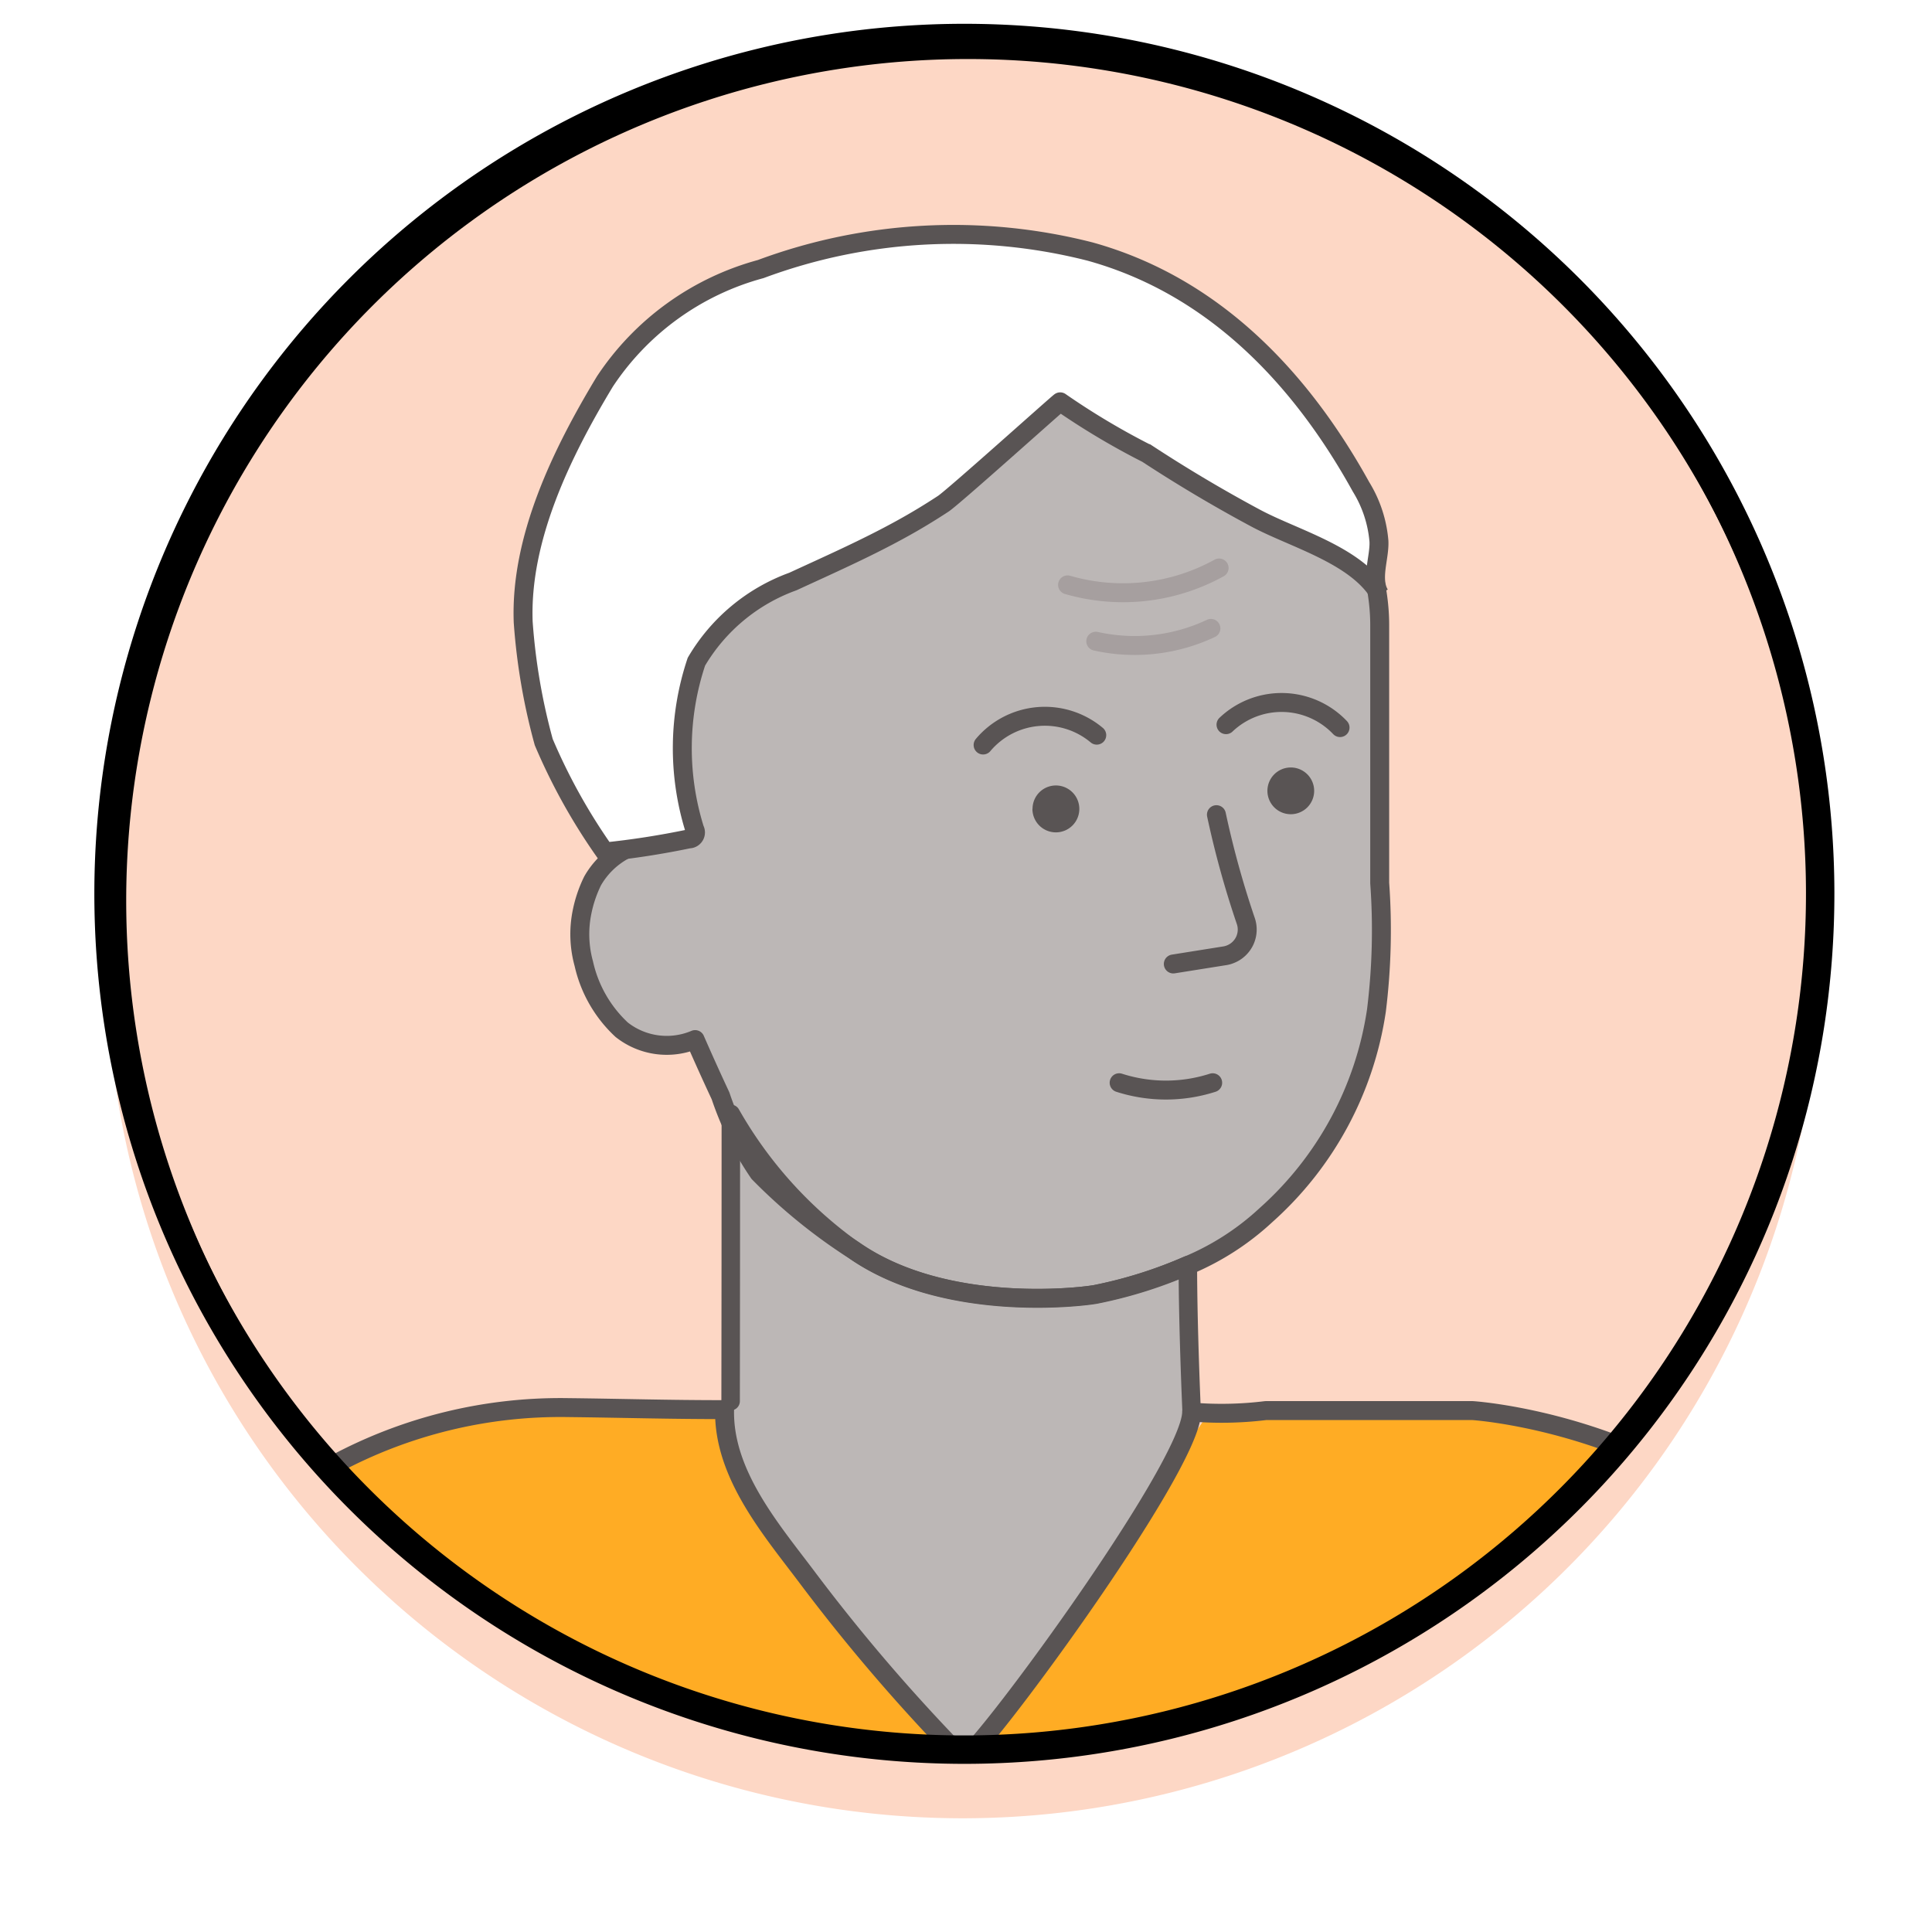
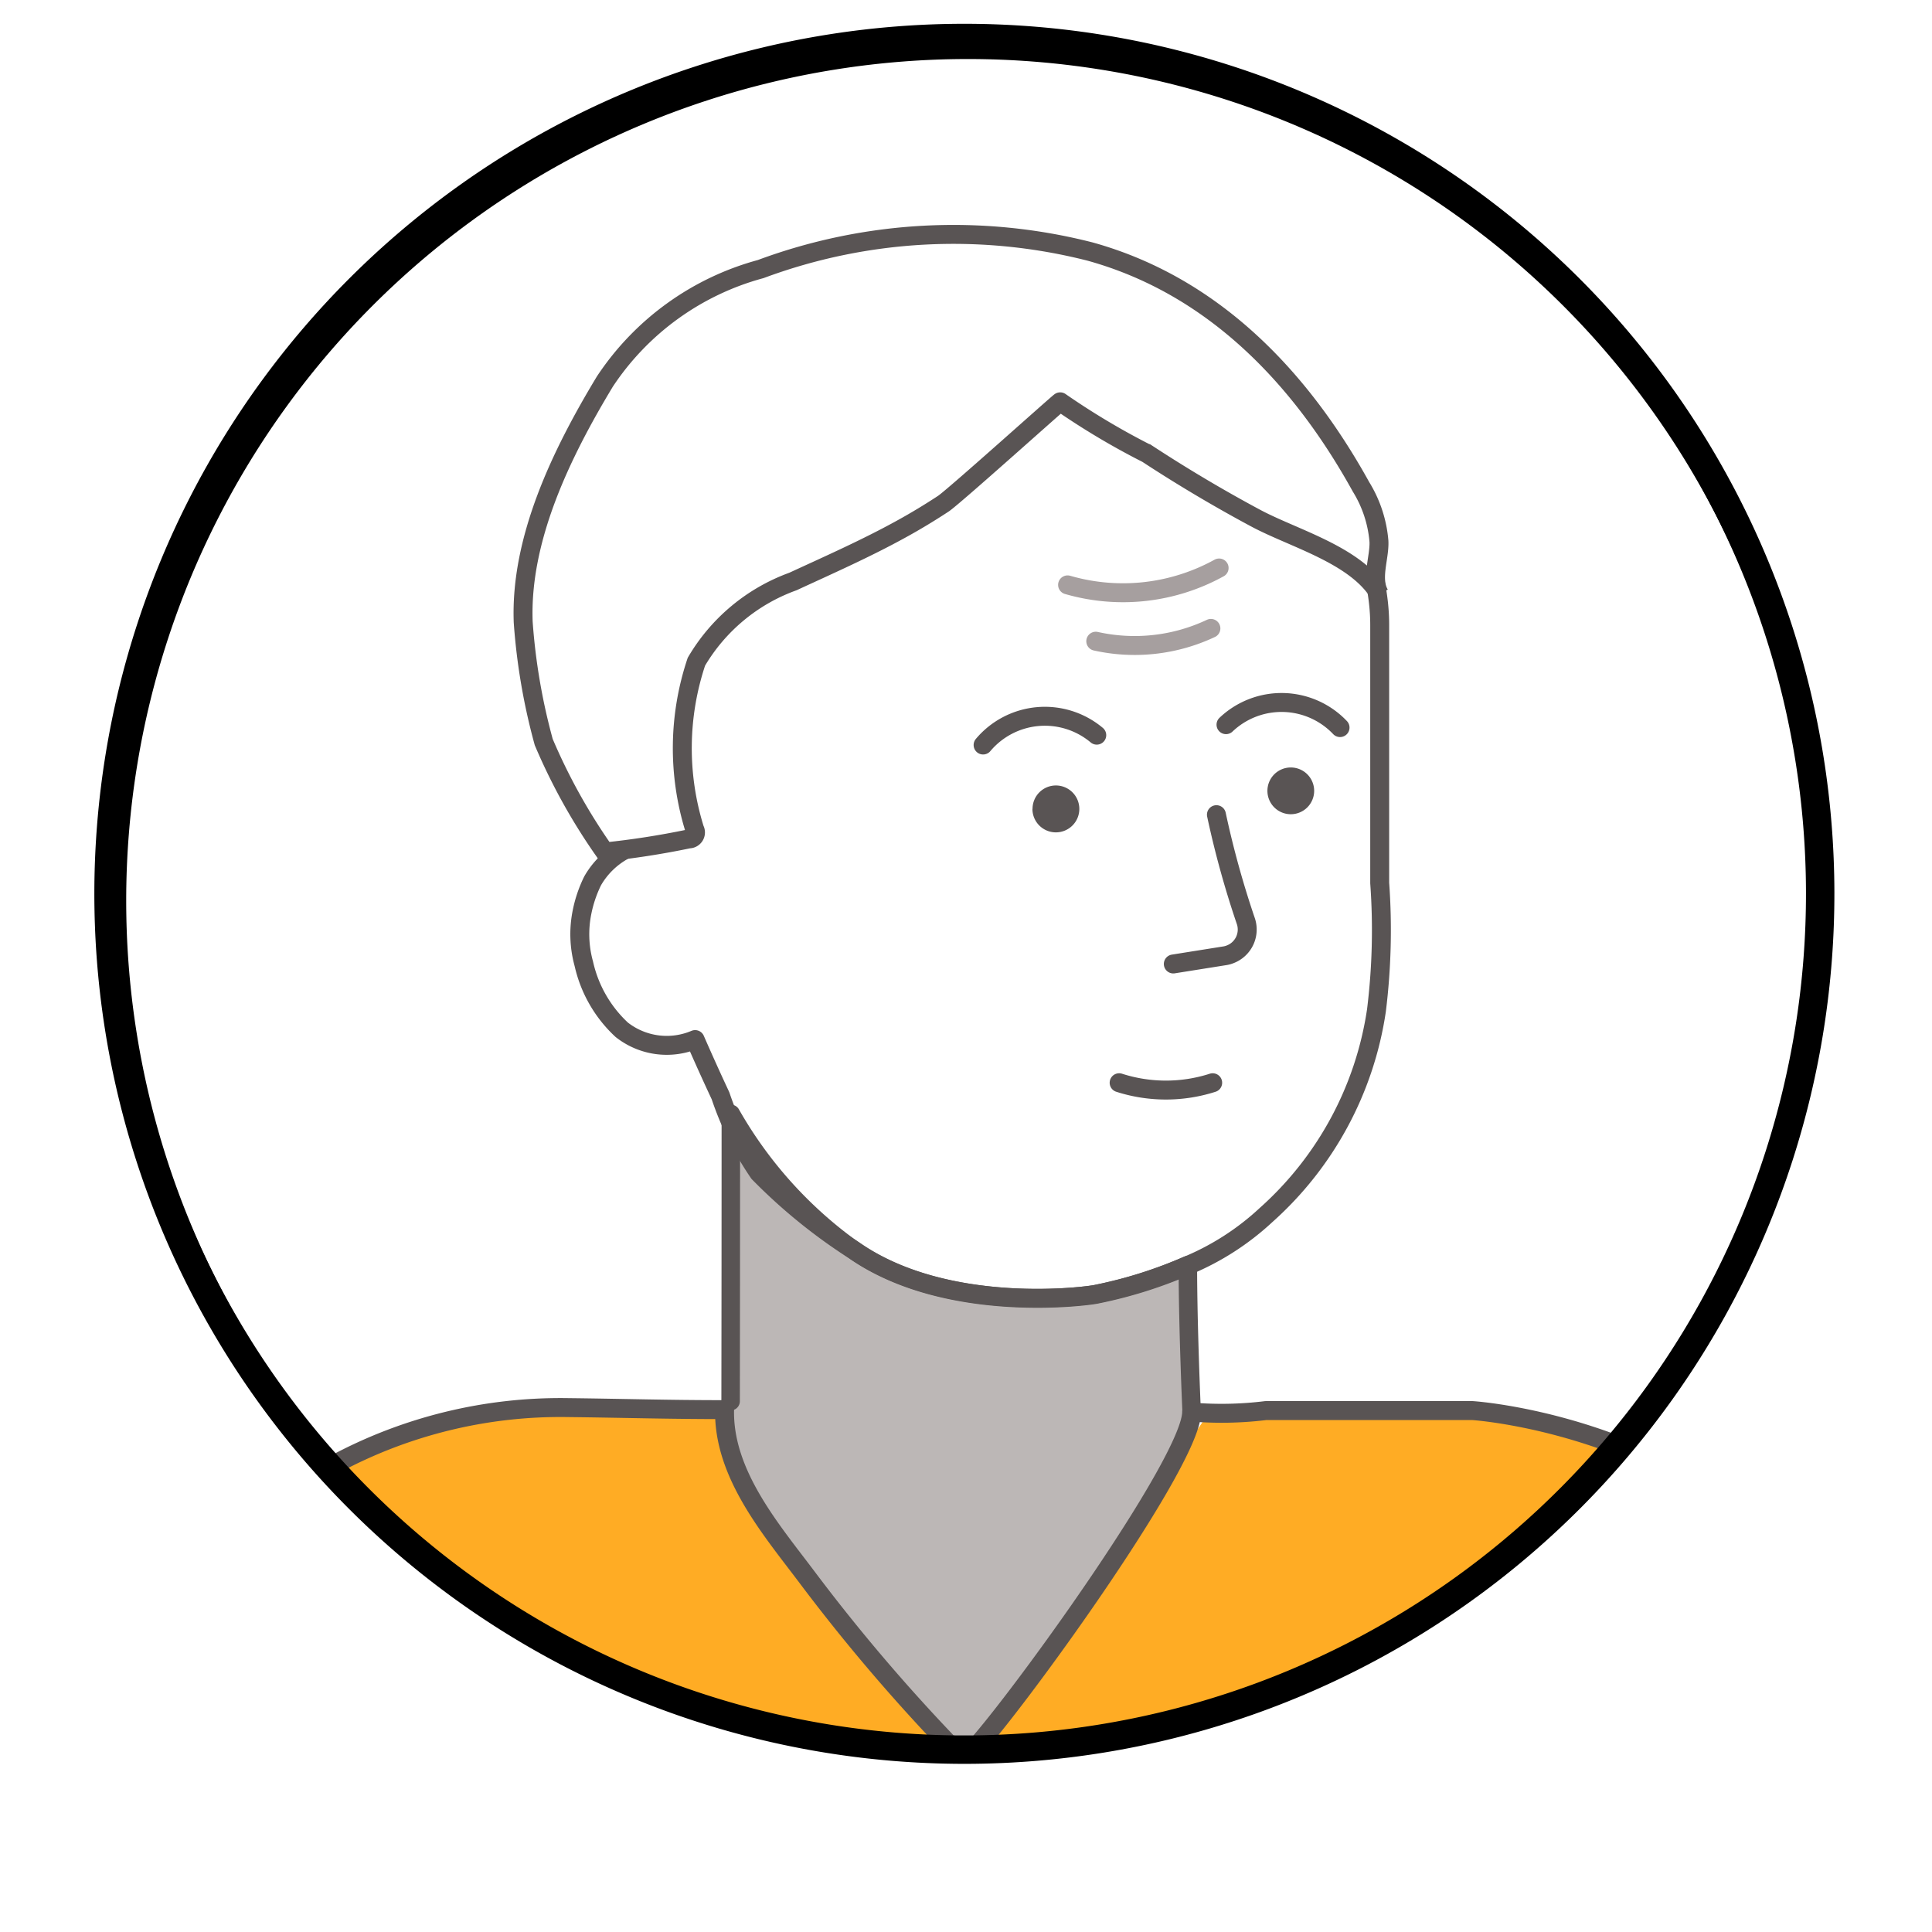
<svg xmlns="http://www.w3.org/2000/svg" width="50.999" height="50.999" viewBox="0 0 50.999 50.999">
  <defs>
    <filter id="Path_42452-3" x="0" y="0" width="50.999" height="50.999" filterUnits="userSpaceOnUse">
      <feOffset dy="2" input="SourceAlpha" />
      <feGaussianBlur stdDeviation="1" result="blur" />
      <feFlood flood-opacity="0.514" />
      <feComposite operator="in" in2="blur" />
      <feComposite in="SourceGraphic" />
    </filter>
    <clipPath id="clip-path">
      <path id="Path_44566" data-name="Path 44566" d="M959.883,546.743a22.592,22.592,0,1,1,.185,0Z" fill="none" />
    </clipPath>
  </defs>
  <g id="Group_48653" data-name="Group 48653" transform="translate(-371.499 -464)">
    <g transform="matrix(1, 0, 0, 1, 371.5, 464)" filter="url(#Path_42452-3)">
-       <path id="Path_42452-3-2" data-name="Path 42452-3" d="M354.865,196.877a22.591,22.591,0,1,1,.185,0Z" transform="translate(-329.55 -150.88)" fill="#fdd7c5" />
-     </g>
+       </g>
    <g id="Paternal_Grandfather" data-name="Paternal Grandfather" transform="translate(-562.928 -36.376)">
      <g id="Group_48572" data-name="Group 48572">
        <g id="Group_48563" data-name="Group 48563">
          <g id="Group_48551" data-name="Group 48551">
            <g id="Group_48650" data-name="Group 48650">
-               <path id="Path_42452-3-6" data-name="Path 42452-3-6" d="M959.788,546.558a22.591,22.591,0,1,1,.185,0Z" fill="#fdd7c5" />
-             </g>
+               </g>
            <path id="Path_42452-3-7" data-name="Path 42452-3-7" d="M959.791,546.561a22.591,22.591,0,1,1,.185,0Z" fill="none" />
          </g>
        </g>
        <g id="Mask_Group_167" data-name="Mask Group 167">
          <g id="Group_48647" data-name="Group 48647">
            <g id="Group_48652" data-name="Group 48652">
              <g id="Group_48651" data-name="Group 48651" clip-path="url(#clip-path)">
                <g id="Group_48646" data-name="Group 48646">
                  <g id="Paternal_Grandfather-2" data-name="Paternal Grandfather-2">
                    <g id="Group_48572-2" data-name="Group 48572-2">
                      <g id="Mask_Group_167-2" data-name="Mask Group 167-2">
                        <g id="Paternal_Grandmother" data-name="Paternal Grandmother">
                          <g id="Group_48572-2-2" data-name="Group 48572-2-2">
                            <g id="Mask_Group_167-2-2" data-name="Mask Group 167-2-2">
                              <g id="Group_48621" data-name="Group 48621">
                                <g id="Paternal_Grandmother-2" data-name="Paternal Grandmother-2">
                                  <g id="Group_48572-2-2-2" data-name="Group 48572-2-2-2">
                                    <g id="Mask_Group_167-2-2-2" data-name="Mask Group 167-2-2-2">
                                      <g id="Group_48618" data-name="Group 48618">
                                        <g id="Mask_Group_167-2-2-2-2" data-name="Mask Group 167-2-2-2-2">
                                          <g id="Group_48569" data-name="Group 48569">
                                            <g id="Group_48567" data-name="Group 48567">
                                              <path id="Path_44548" data-name="Path 44548" d="M965.782,533.771a11.838,11.838,0,0,1-2.409.762c-.174.046-3.939.57-6.415-1.161a11.2,11.2,0,0,1-3.24-3.593c0,2.374.005,4.749,0,7.122a9.459,9.459,0,0,0-.056,1.91,9.08,9.08,0,0,0,1.783,2.7,31.042,31.042,0,0,0,4.648,5.226c1.855-2.256,4.335-4.886,5.519-7.577C966.243,537.721,965.784,535.366,965.782,533.771Z" fill="#bcb7b6" />
                                              <g id="Group_23245" data-name="Group 23245">
-                                                 <path id="Path_44548-2" data-name="Path 44548-2" d="M953.882,537.575" fill="#a69f9f" />
                                                <path id="Path_44548-3" data-name="Path 44548-3" d="M959.94,547.114c-1.838-1.545-3-3.725-4.457-5.632-.9-1.176-1.981-2.415-1.929-3.9a36.333,36.333,0,0,0-4.161-.059,12.6,12.6,0,0,0-10.748,5.758,13.01,13.01,0,0,0-2.227,6.535l-3.382,19.265s-.579,8,6.586,6.257l3.936-2.282a3.082,3.082,0,0,1-.349.356l-.073,2.331,32.41-.086h.215l1.342,2.684h6.6c4.421-13.787,3.275-18.1,3.275-18.1l-2.254-13.181a13.916,13.916,0,0,0-1.209-3.161c-3.173-5.846-10.207-6.282-10.207-6.282l-6.93-.009" fill="#ffac24" />
                                                <path id="Path_6339" data-name="Path 6339" d="M943.551,573.057a3.538,3.538,0,0,1-.348.355l-.073,2.332,32.409-.087h.214l1.343,2.683h6.6c4.42-13.785,3.273-18.1,3.273-18.1l-2.254-13.182a13.694,13.694,0,0,0-1.209-3.161c-3.171-5.846-10.21-6.286-10.21-6.286H967.84a9.552,9.552,0,0,1-1.957.039c-.008,1.477-5.836,9.354-6.04,9.146a48.191,48.191,0,0,1-4.113-4.787c-.938-1.249-2.214-2.721-2.176-4.423-1.515,0-2.647-.037-4.162-.054a12.586,12.586,0,0,0-10.747,5.759,12.969,12.969,0,0,0-2.226,6.536l-3.383,19.266s-.58,8,6.586,6.26a14.438,14.438,0,0,0,3.589-1.929s0-.058-.016-.049v-.053a3.463,3.463,0,0,0,.281-.246" fill="none" stroke="#595454" stroke-linecap="round" stroke-linejoin="round" stroke-width="0.5" />
-                                                 <path id="Path_6332" data-name="Path 6332" d="M952.844,527.9l.183-.153c-2.055.844-3.26-.7-3.26-2.64a2.286,2.286,0,0,1,2.078-2.473h0c.76-.066-.575-.4,0,0-.263-4.376-1.568-7.655,3.113-11.377,1.8-1.43,5.352-2.3,7.648-2.4a9.819,9.819,0,0,1,4.184,1.173,5.976,5.976,0,0,1,2.7,3.016,9.286,9.286,0,0,1,1.356,3.823v6.814a17.432,17.432,0,0,1-.086,3.364,9.005,9.005,0,0,1-2.914,5.4,7.007,7.007,0,0,1-2.056,1.327,11.9,11.9,0,0,1-2.409.762c-.174.046-3.94.571-6.416-1.161a11.172,11.172,0,0,1-3.25-3.593A9.946,9.946,0,0,1,952.844,527.9Z" fill="#bcb7b6" />
                                                <path id="Path_6333" data-name="Path 6333" d="M949.79,524.457a3.354,3.354,0,0,1,.28-.828,2.115,2.115,0,0,1,1.975-1.061,11.838,11.838,0,0,1,.775-8.744,8.9,8.9,0,0,1,5-4.141,12.91,12.91,0,0,1,7.21-.511c2.853.819,5.817,4.551,5.817,7.7v6.813a17.269,17.269,0,0,1-.086,3.364,9,9,0,0,1-2.914,5.4,6.986,6.986,0,0,1-2.056,1.327,11.835,11.835,0,0,1-2.409.761c-.174.047-3.94.572-6.416-1.161a14.418,14.418,0,0,1-2.508-2.04,8.248,8.248,0,0,1-1.011-2.033c-.224-.479-.47-1.024-.671-1.485a1.92,1.92,0,0,1-1.938-.26,3.383,3.383,0,0,1-1-1.742A2.924,2.924,0,0,1,949.79,524.457Z" fill="none" stroke="#595454" stroke-linecap="round" stroke-linejoin="round" stroke-width="0.5" />
                                                <line id="Line_514" data-name="Line 514" y1="0.023" transform="translate(943.209 573.331)" fill="none" stroke="#595454" stroke-linecap="round" stroke-miterlimit="10" stroke-width="0.5" />
-                                                 <line id="Line_515" data-name="Line 515" y2="24.344" transform="translate(975.54 551.316)" fill="none" stroke="#595454" stroke-linecap="round" stroke-miterlimit="10" stroke-width="0.5" />
                                                <path id="Path_6341" data-name="Path 6341" d="M967.883,521.252a.617.617,0,1,0,.617-.617h0a.617.617,0,0,0-.617.617h0" fill="#595454" />
                                                <path id="Path_6342" data-name="Path 6342" d="M961.68,521.726a.619.619,0,1,0,.621-.616h0a.617.617,0,0,0-.618.616h0" fill="#595454" />
                                                <path id="Path_6346" data-name="Path 6346" d="M969.8,519.582a2.129,2.129,0,0,0-3.01-.077h0" fill="none" stroke="#595454" stroke-linecap="round" stroke-linejoin="round" stroke-width="0.5" />
                                                <path id="Path_6347" data-name="Path 6347" d="M963.378,519.782a2.131,2.131,0,0,0-3,.26h0" fill="none" stroke="#595454" stroke-linecap="round" stroke-linejoin="round" stroke-width="0.5" />
                                                <path id="Path_6348" data-name="Path 6348" d="M966.537,521.881a24.891,24.891,0,0,0,.769,2.788.7.7,0,0,1-.412.9h0a.618.618,0,0,1-.126.035l-1.369.218" fill="none" stroke="#595454" stroke-linecap="round" stroke-miterlimit="10" stroke-width="0.5" />
                                                <path id="Path_6349" data-name="Path 6349" d="M966.438,528.957a4.034,4.034,0,0,1-2.469,0" fill="none" stroke="#595454" stroke-linecap="round" stroke-miterlimit="10" stroke-width="0.5" />
                                              </g>
                                              <path id="Path_44549" data-name="Path 44549" d="M965.883,537.651s-.1-2.226-.1-3.88a11.839,11.839,0,0,1-2.409.762c-.174.046-3.939.57-6.415-1.161a11.2,11.2,0,0,1-3.24-3.593q0,3.792-.006,7.584" fill="none" stroke="#595454" stroke-linecap="round" stroke-linejoin="round" stroke-width="0.488" />
                                            </g>
                                          </g>
                                        </g>
                                        <path id="Path_6344" data-name="Path 6344" d="M966.608,515.369a5.253,5.253,0,0,1-4,.446" fill="none" stroke="#a69f9f" stroke-linecap="round" stroke-miterlimit="10" stroke-width="0.5" />
                                        <path id="Path_6345" data-name="Path 6345" d="M966.391,516.964a4.716,4.716,0,0,1-3.039.338" fill="none" stroke="#a69f9f" stroke-linecap="round" stroke-miterlimit="10" stroke-width="0.5" />
                                      </g>
                                    </g>
                                  </g>
                                </g>
                                <g id="Group_48620" data-name="Group 48620">
                                  <g id="Group_48619" data-name="Group 48619">
                                    <g id="Group_48618-2" data-name="Group 48618-2">
                                      <path id="Path_44554" data-name="Path 44554" d="M958.226,514.337c-.929.513-1.906.945-2.868,1.389a4.883,4.883,0,0,0-2.548,2.117,7.19,7.19,0,0,0-.046,4.424.17.17,0,0,1-.151.253,21.864,21.864,0,0,1-2.219.345,15.582,15.582,0,0,1-1.614-2.9,16.258,16.258,0,0,1-.542-3.166c-.084-2.191,1-4.438,2.156-6.352a7.182,7.182,0,0,1,4.112-2.968,14.6,14.6,0,0,1,8.691-.464c3.252.9,5.559,3.321,7.156,6.211a3.242,3.242,0,0,1,.474,1.44c.02.435-.225.992.018,1.4-.622-1.043-2.267-1.473-3.278-2.016q-1.467-.787-2.861-1.7a19.426,19.426,0,0,1-2.293-1.367c-.011-.01-2.792,2.491-3.083,2.688C958.974,513.905,958.608,514.127,958.226,514.337Z" fill="#fff" stroke="#595454" stroke-width="0.5" />
                                    </g>
                                  </g>
                                </g>
                              </g>
                            </g>
                          </g>
                        </g>
                      </g>
                      <path id="Path_42452-3-8-2" data-name="Path 42452-3-8-2" d="M959.883,546.743a22.592,22.592,0,1,1,.185,0Z" fill="none" stroke="#000" stroke-width="0.75" />
                    </g>
                  </g>
                </g>
              </g>
            </g>
          </g>
        </g>
        <path id="Path_42452-3-8-3" data-name="Path 42452-3-8-3" d="M959.791,546.561a22.591,22.591,0,1,1,.185,0Z" fill="none" stroke="#000" stroke-width="0.75" />
      </g>
    </g>
  </g>
</svg>